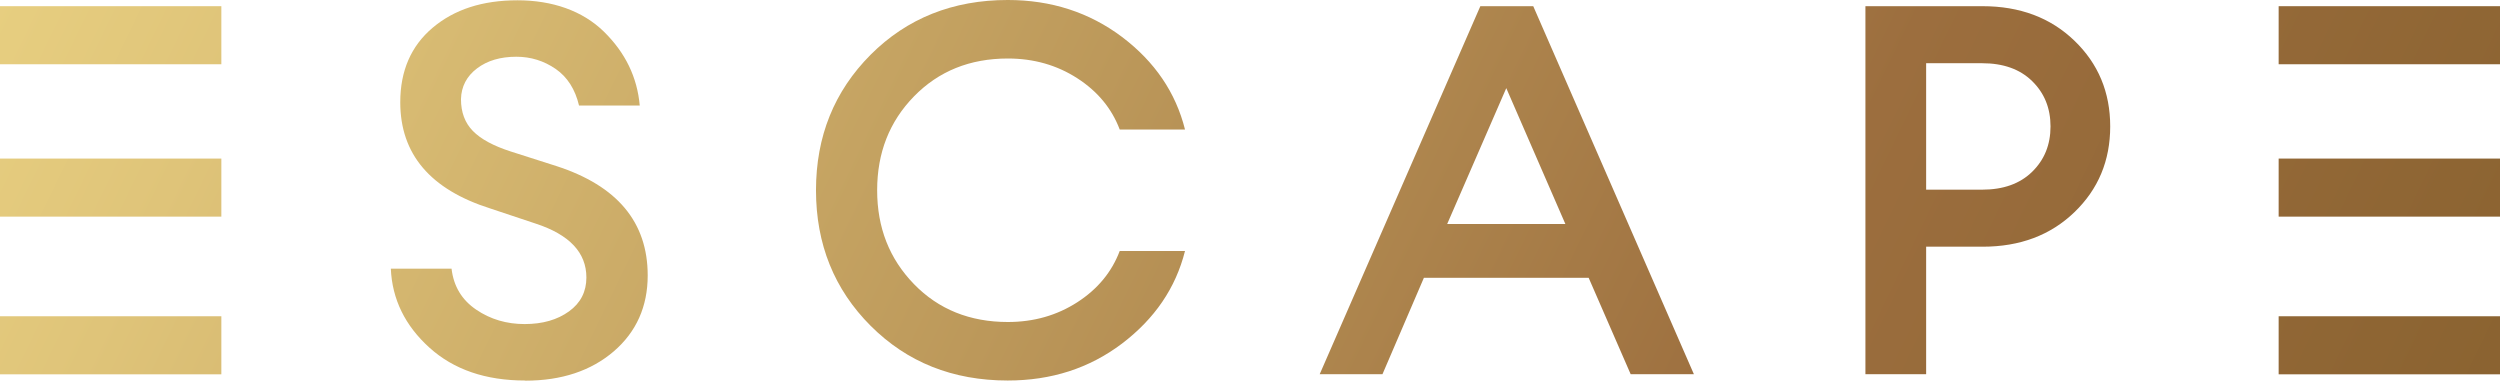
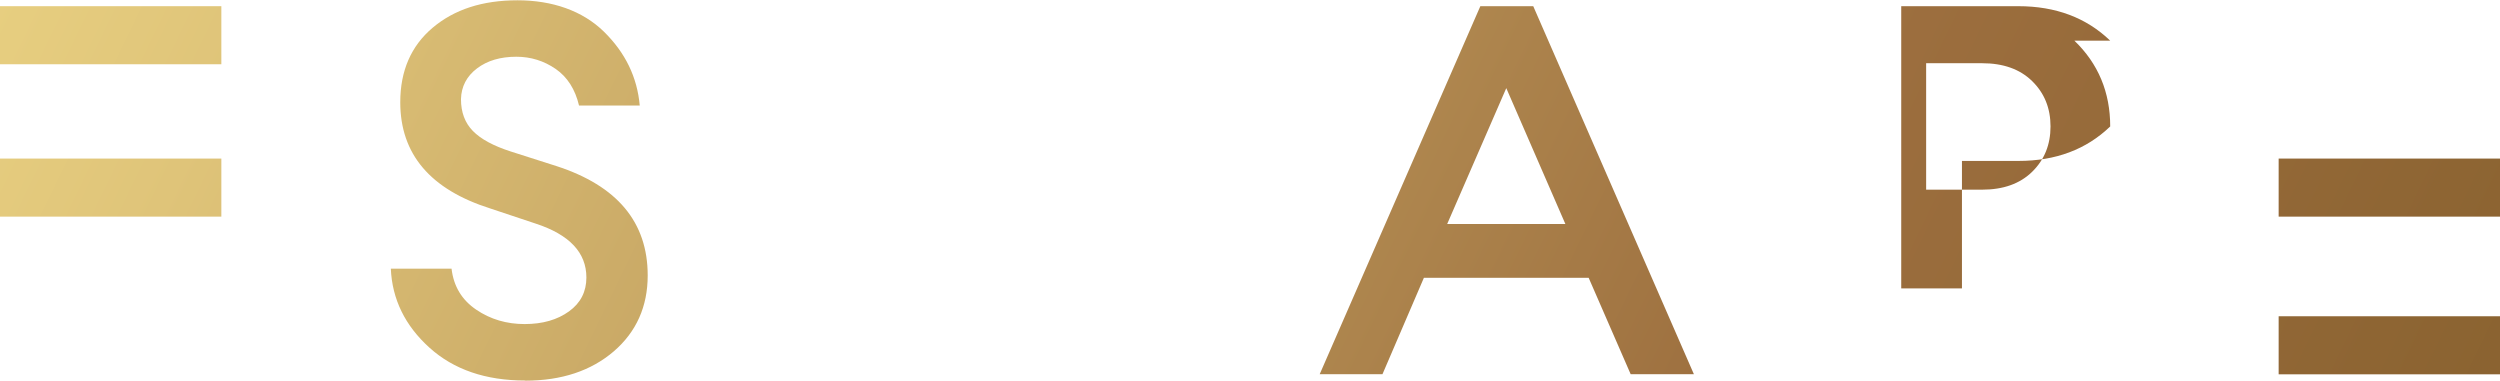
<svg xmlns="http://www.w3.org/2000/svg" xmlns:xlink="http://www.w3.org/1999/xlink" id="_Слой_2" data-name="Слой 2" viewBox="0 0 169.64 25.82">
  <defs>
    <style> .cls-1 { fill: url(#linear-gradient-8); } .cls-2 { fill: url(#linear-gradient-7); } .cls-3 { fill: url(#linear-gradient-5); } .cls-4 { fill: url(#linear-gradient-6); } .cls-5 { fill: url(#linear-gradient-9); } .cls-6 { fill: url(#linear-gradient-4); } .cls-7 { fill: url(#linear-gradient-3); } .cls-8 { fill: url(#linear-gradient-2); } .cls-9 { fill: url(#linear-gradient); } .cls-10 { fill: url(#linear-gradient-10); } </style>
    <linearGradient id="linear-gradient" x1="-14.63" y1="2" x2="180.41" y2="96.56" gradientUnits="userSpaceOnUse">
      <stop offset="0" stop-color="#edd685" />
      <stop offset=".13" stop-color="#dfc479" />
      <stop offset=".38" stop-color="#bc985a" />
      <stop offset=".6" stop-color="#9c6e3e" />
      <stop offset=".87" stop-color="#86602d" />
      <stop offset="1" stop-color="#edd785" />
    </linearGradient>
    <linearGradient id="linear-gradient-2" x1="-18.83" y1="10.66" x2="176.22" y2="105.22" xlink:href="#linear-gradient" />
    <linearGradient id="linear-gradient-3" x1="-10.57" y1="-6.37" x2="184.47" y2="88.19" xlink:href="#linear-gradient" />
    <linearGradient id="linear-gradient-4" x1="14.8" y1="-58.7" x2="209.84" y2="35.87" xlink:href="#linear-gradient" />
    <linearGradient id="linear-gradient-5" x1="10.6" y1="-50.04" x2="205.65" y2="44.52" xlink:href="#linear-gradient" />
    <linearGradient id="linear-gradient-6" x1="18.86" y1="-67.07" x2="213.9" y2="27.49" xlink:href="#linear-gradient" />
    <linearGradient id="linear-gradient-7" x1="-9.42" y1="-8.73" x2="185.62" y2="85.83" xlink:href="#linear-gradient" />
    <linearGradient id="linear-gradient-8" x1="-3.13" y1="-21.72" x2="191.91" y2="72.84" xlink:href="#linear-gradient" />
    <linearGradient id="linear-gradient-9" x1="2.3" y1="-32.91" x2="197.34" y2="61.66" xlink:href="#linear-gradient" />
    <linearGradient id="linear-gradient-10" x1="8.95" y1="-46.62" x2="203.99" y2="47.94" xlink:href="#linear-gradient" />
  </defs>
  <g id="Layer_1" data-name="Layer 1">
    <g>
      <g>
        <rect class="cls-9" y="10.76" width="15.02" height="3.94" />
-         <rect class="cls-8" y="21.46" width="15.02" height="3.94" />
        <rect class="cls-7" y=".42" width="15.02" height="3.94" />
      </g>
      <g>
        <rect class="cls-6" x="154.62" y="10.76" width="15.02" height="3.94" />
        <rect class="cls-3" x="154.62" y="21.46" width="15.02" height="3.94" />
-         <rect class="cls-4" x="154.62" y=".42" width="15.02" height="3.94" />
      </g>
      <path class="cls-2" d="M35.63,25.82c-2.67,0-4.84-.74-6.49-2.23-1.65-1.49-2.53-3.28-2.62-5.36h4.12c.14,1.2.7,2.12,1.67,2.78.97.66,2.07.98,3.29.98s2.22-.29,3.01-.86c.79-.57,1.18-1.34,1.18-2.3,0-1.69-1.15-2.91-3.45-3.66l-3.06-1.02c-4.08-1.29-6.12-3.69-6.12-7.21,0-2.13.73-3.82,2.2-5.06,1.47-1.24,3.38-1.86,5.75-1.86s4.42.71,5.87,2.13,2.26,3.09,2.43,5.01h-4.12c-.26-1.1-.79-1.93-1.58-2.48-.8-.55-1.69-.83-2.67-.83-1.08,0-1.97.26-2.67.79-.7.53-1.07,1.23-1.09,2.09,0,.89.27,1.61.81,2.16.54.55,1.39,1.01,2.57,1.39l3.1.99c4.13,1.34,6.19,3.81,6.19,7.42,0,2.11-.77,3.83-2.3,5.15-1.54,1.32-3.54,1.99-6,1.99Z" />
-       <path class="cls-1" d="M68.38,25.82c-3.73,0-6.83-1.24-9.3-3.71-2.47-2.47-3.71-5.54-3.71-9.2s1.24-6.72,3.71-9.2c2.47-2.47,5.58-3.71,9.3-3.71,2.95,0,5.54.84,7.76,2.51,2.22,1.68,3.64,3.77,4.27,6.28h-4.43c-.54-1.43-1.5-2.59-2.88-3.48-1.38-.89-2.95-1.34-4.71-1.34-2.58,0-4.7.86-6.37,2.57-1.67,1.71-2.5,3.83-2.5,6.37s.83,4.65,2.5,6.37c1.66,1.71,3.79,2.57,6.37,2.57,1.76,0,3.33-.45,4.71-1.34,1.38-.89,2.34-2.05,2.88-3.48h4.43c-.63,2.51-2.06,4.6-4.27,6.28-2.22,1.68-4.8,2.51-7.76,2.51Z" />
      <path class="cls-5" d="M89.55,25.39L100.45.42h3.59l10.9,24.97h-4.29l-2.85-6.54h-11.18l-2.81,6.54h-4.26ZM102.21,5.98l-4.01,9.22h8.02l-4.01-9.22Z" />
-       <path class="cls-10" d="M140.76,2.76c1.62,1.56,2.43,3.5,2.43,5.82s-.81,4.26-2.43,5.82c-1.62,1.56-3.69,2.34-6.23,2.34h-3.83v8.65h-4.12V.42h7.95c2.53,0,4.61.78,6.23,2.34ZM137.89,11.66c.83-.81,1.25-1.83,1.25-3.08s-.42-2.27-1.25-3.08c-.83-.81-1.96-1.21-3.39-1.21h-3.8v8.58h3.8c1.43,0,2.56-.4,3.39-1.21Z" />
+       <path class="cls-10" d="M140.76,2.76c1.62,1.56,2.43,3.5,2.43,5.82c-1.62,1.56-3.69,2.34-6.23,2.34h-3.83v8.65h-4.12V.42h7.95c2.53,0,4.61.78,6.23,2.34ZM137.89,11.66c.83-.81,1.25-1.83,1.25-3.08s-.42-2.27-1.25-3.08c-.83-.81-1.96-1.21-3.39-1.21h-3.8v8.58h3.8c1.43,0,2.56-.4,3.39-1.21Z" />
    </g>
  </g>
</svg>